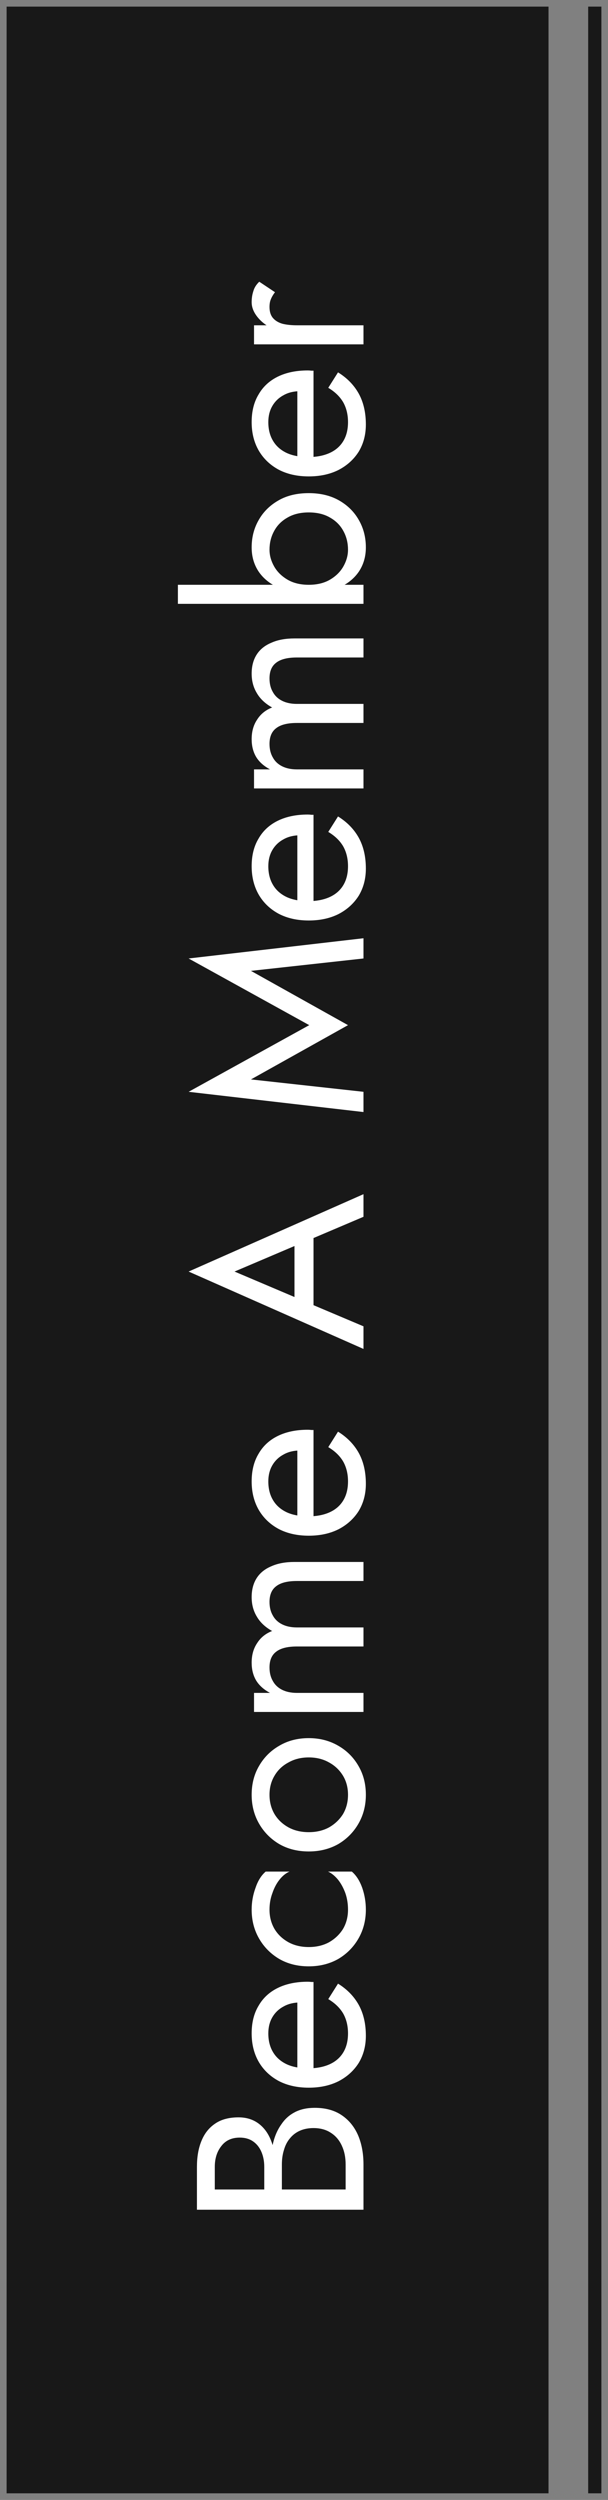
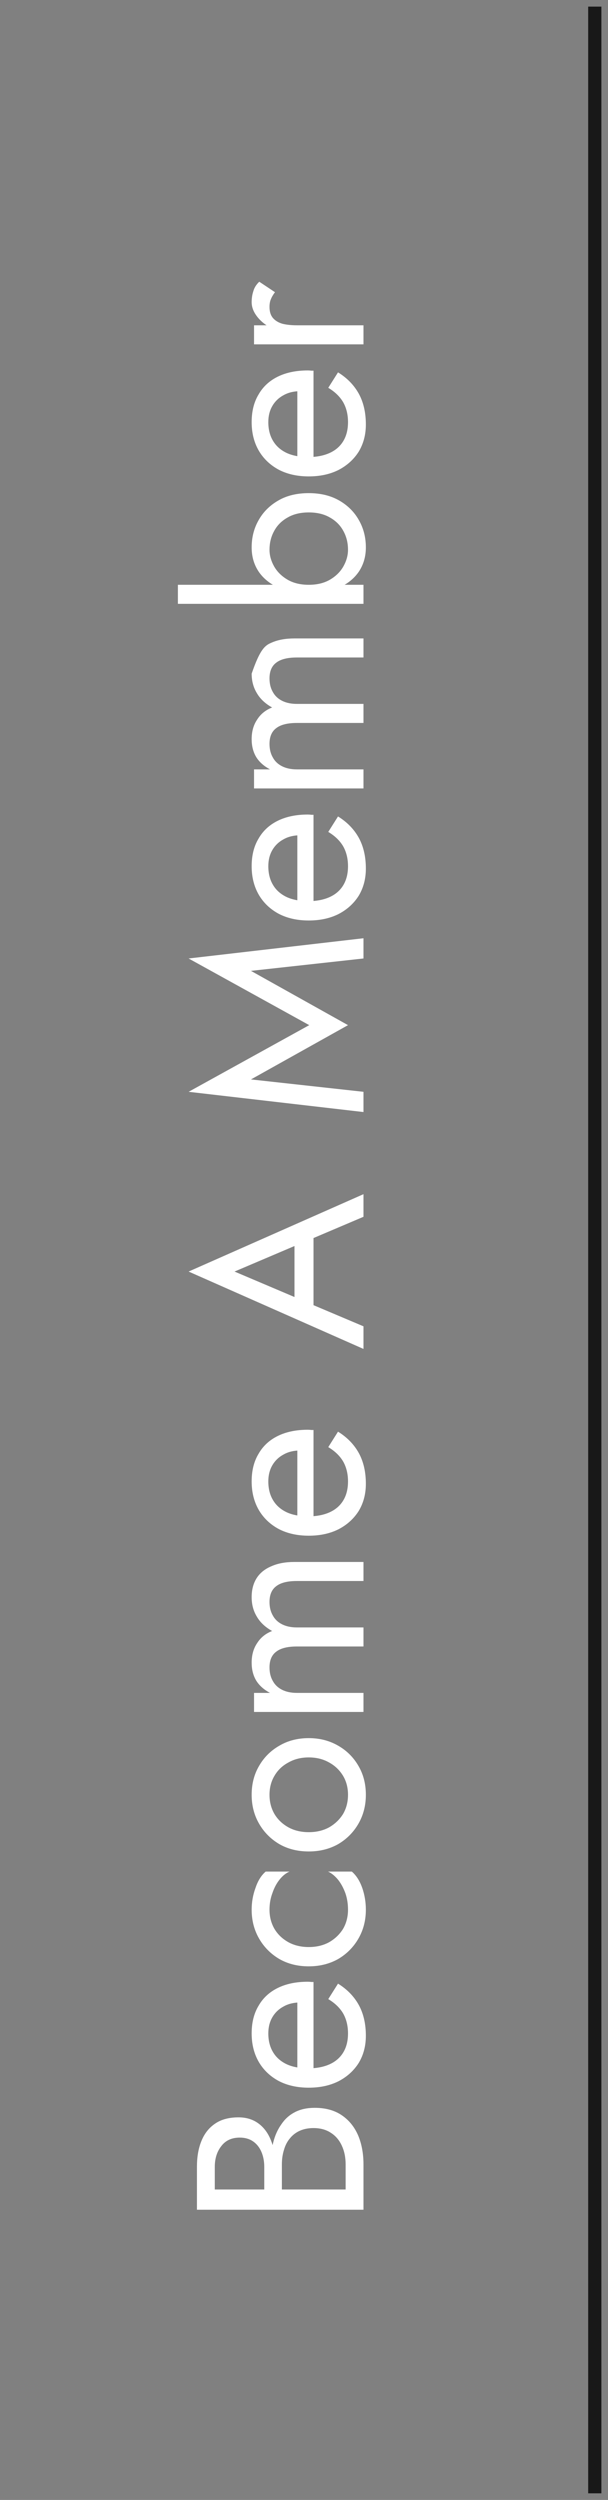
<svg xmlns="http://www.w3.org/2000/svg" width="46" height="189" viewBox="0 0 46 189" fill="none">
  <rect x="0" y="0" width="46" height="189" fill="#808080" stroke="none" />
-   <rect width="188" height="41" transform="matrix(0 -1 1 0 0.5 188.5)" fill="#181818" />
-   <path d="M20.84 165.854H19.994V163.82C19.994 163.4 19.922 163.022 19.778 162.686C19.634 162.35 19.424 162.086 19.148 161.894C18.872 161.702 18.536 161.606 18.14 161.606C17.54 161.606 17.078 161.816 16.754 162.236C16.418 162.656 16.25 163.184 16.25 163.82V165.53H26.15V163.64C26.15 163.1 26.054 162.626 25.862 162.218C25.67 161.798 25.394 161.474 25.034 161.246C24.674 161.006 24.236 160.886 23.72 160.886C23.336 160.886 22.994 160.952 22.694 161.084C22.394 161.216 22.142 161.408 21.938 161.66C21.734 161.9 21.584 162.188 21.488 162.524C21.38 162.86 21.326 163.232 21.326 163.64V165.854H20.48V163.64C20.48 163.028 20.546 162.464 20.678 161.948C20.81 161.432 21.014 160.982 21.29 160.598C21.554 160.202 21.896 159.896 22.316 159.68C22.736 159.464 23.234 159.356 23.81 159.356C24.638 159.356 25.328 159.548 25.88 159.932C26.42 160.304 26.828 160.814 27.104 161.462C27.368 162.098 27.5 162.824 27.5 163.64V167.06H14.9V163.82C14.9 163.064 15.014 162.41 15.242 161.858C15.47 161.294 15.818 160.856 16.286 160.544C16.742 160.232 17.33 160.076 18.05 160.076C18.638 160.076 19.142 160.232 19.562 160.544C19.982 160.856 20.3 161.294 20.516 161.858C20.732 162.41 20.84 163.064 20.84 163.82V165.854ZM27.68 153.909C27.68 154.677 27.5 155.361 27.14 155.961C26.768 156.549 26.258 157.011 25.61 157.347C24.962 157.671 24.212 157.833 23.36 157.833C22.496 157.833 21.74 157.665 21.092 157.329C20.444 156.981 19.94 156.501 19.58 155.889C19.22 155.265 19.04 154.545 19.04 153.729C19.04 152.913 19.214 152.217 19.562 151.641C19.898 151.053 20.384 150.603 21.02 150.291C21.656 149.979 22.412 149.823 23.288 149.823C23.372 149.823 23.462 149.829 23.558 149.841C23.642 149.841 23.696 149.841 23.72 149.841V156.915H22.496L22.496 150.975L23.324 151.551C23.264 151.515 23.174 151.479 23.054 151.443C22.922 151.407 22.814 151.389 22.73 151.389C22.238 151.389 21.812 151.491 21.452 151.695C21.092 151.887 20.81 152.157 20.606 152.505C20.402 152.853 20.3 153.261 20.3 153.729C20.3 154.281 20.42 154.755 20.66 155.151C20.888 155.535 21.224 155.835 21.668 156.051C22.1 156.255 22.634 156.363 23.27 156.375C23.918 156.375 24.47 156.273 24.926 156.069C25.382 155.865 25.73 155.565 25.97 155.169C26.21 154.773 26.33 154.293 26.33 153.729C26.33 153.165 26.21 152.667 25.97 152.235C25.718 151.803 25.34 151.437 24.836 151.137L25.574 149.967C26.27 150.399 26.798 150.945 27.158 151.605C27.506 152.253 27.68 153.021 27.68 153.909ZM23.36 147.201C23.936 147.201 24.446 147.081 24.89 146.841C25.334 146.589 25.688 146.253 25.952 145.833C26.204 145.401 26.33 144.915 26.33 144.375C26.33 143.931 26.264 143.517 26.132 143.133C25.988 142.737 25.802 142.395 25.574 142.107C25.334 141.819 25.082 141.615 24.818 141.495H26.618C26.954 141.783 27.218 142.197 27.41 142.737C27.59 143.265 27.68 143.811 27.68 144.375C27.68 145.179 27.494 145.905 27.122 146.553C26.75 147.201 26.24 147.717 25.592 148.101C24.932 148.473 24.188 148.659 23.36 148.659C22.52 148.659 21.776 148.473 21.128 148.101C20.48 147.717 19.97 147.201 19.598 146.553C19.226 145.905 19.04 145.179 19.04 144.375C19.04 143.811 19.136 143.265 19.328 142.737C19.508 142.197 19.766 141.783 20.102 141.495H21.902C21.626 141.615 21.374 141.819 21.146 142.107C20.918 142.395 20.738 142.737 20.606 143.133C20.462 143.517 20.39 143.931 20.39 144.375C20.39 144.915 20.516 145.401 20.768 145.833C21.02 146.253 21.374 146.589 21.83 146.841C22.274 147.081 22.784 147.201 23.36 147.201ZM23.36 139.974C22.52 139.974 21.776 139.788 21.128 139.416C20.48 139.032 19.97 138.516 19.598 137.868C19.226 137.22 19.04 136.494 19.04 135.69C19.04 134.874 19.226 134.148 19.598 133.512C19.97 132.864 20.48 132.354 21.128 131.982C21.776 131.598 22.52 131.406 23.36 131.406C24.188 131.406 24.932 131.598 25.592 131.982C26.24 132.354 26.75 132.864 27.122 133.512C27.494 134.148 27.68 134.874 27.68 135.69C27.68 136.494 27.494 137.22 27.122 137.868C26.75 138.516 26.24 139.032 25.592 139.416C24.932 139.788 24.188 139.974 23.36 139.974ZM23.36 138.516C23.936 138.516 24.446 138.396 24.89 138.156C25.334 137.904 25.688 137.568 25.952 137.148C26.204 136.716 26.33 136.23 26.33 135.69C26.33 135.15 26.204 134.67 25.952 134.25C25.688 133.818 25.334 133.482 24.89 133.242C24.446 132.99 23.936 132.864 23.36 132.864C22.784 132.864 22.274 132.99 21.83 133.242C21.374 133.482 21.02 133.818 20.768 134.25C20.516 134.67 20.39 135.15 20.39 135.69C20.39 136.23 20.516 136.716 20.768 137.148C21.02 137.568 21.374 137.904 21.83 138.156C22.274 138.396 22.784 138.516 23.36 138.516ZM22.28 118.087H27.5V119.527H22.46C21.752 119.527 21.23 119.659 20.894 119.923C20.558 120.175 20.39 120.571 20.39 121.111C20.39 121.507 20.474 121.849 20.642 122.137C20.798 122.425 21.032 122.647 21.344 122.803C21.656 122.959 22.028 123.037 22.46 123.037H27.5V124.477H22.46C21.752 124.477 21.23 124.609 20.894 124.873C20.558 125.125 20.39 125.521 20.39 126.061C20.39 126.457 20.474 126.799 20.642 127.087C20.798 127.375 21.032 127.597 21.344 127.753C21.656 127.909 22.028 127.987 22.46 127.987H27.5V129.427H19.22V127.987H20.426C19.958 127.735 19.61 127.423 19.382 127.051C19.154 126.667 19.04 126.217 19.04 125.701C19.04 125.125 19.178 124.633 19.454 124.225C19.718 123.805 20.096 123.499 20.588 123.307C20.072 123.019 19.688 122.659 19.436 122.227C19.172 121.795 19.04 121.303 19.04 120.751C19.04 120.187 19.166 119.707 19.418 119.311C19.67 118.915 20.042 118.615 20.534 118.411C21.014 118.195 21.596 118.087 22.28 118.087ZM27.68 112.178C27.68 112.946 27.5 113.63 27.14 114.23C26.768 114.818 26.258 115.28 25.61 115.616C24.962 115.94 24.212 116.102 23.36 116.102C22.496 116.102 21.74 115.934 21.092 115.598C20.444 115.25 19.94 114.77 19.58 114.158C19.22 113.534 19.04 112.814 19.04 111.998C19.04 111.182 19.214 110.486 19.562 109.91C19.898 109.322 20.384 108.872 21.02 108.56C21.656 108.248 22.412 108.092 23.288 108.092C23.372 108.092 23.462 108.098 23.558 108.11C23.642 108.11 23.696 108.11 23.72 108.11V115.184H22.496V109.244L23.324 109.82C23.264 109.784 23.174 109.748 23.054 109.712C22.922 109.676 22.814 109.658 22.73 109.658C22.238 109.658 21.812 109.76 21.452 109.964C21.092 110.156 20.81 110.426 20.606 110.774C20.402 111.122 20.3 111.53 20.3 111.998C20.3 112.55 20.42 113.024 20.66 113.42C20.888 113.804 21.224 114.104 21.668 114.32C22.1 114.524 22.634 114.632 23.27 114.644C23.918 114.644 24.47 114.542 24.926 114.338C25.382 114.134 25.73 113.834 25.97 113.438C26.21 113.042 26.33 112.562 26.33 111.998C26.33 111.434 26.21 110.936 25.97 110.504C25.718 110.072 25.34 109.706 24.836 109.406L25.574 108.236C26.27 108.668 26.798 109.214 27.158 109.874C27.506 110.522 27.68 111.29 27.68 112.178ZM23.72 99.426L22.28 98.886V93.306L23.72 92.766L23.72 99.426ZM17.744 96.132L22.748 98.256L23.072 98.4L27.5 100.272V101.982L14.27 96.132L27.5 90.282V91.992L23.18 93.828L22.82 93.972L17.744 96.132ZM18.986 81.607L27.5 82.543V84.073L14.27 82.543L23.396 77.503L14.27 72.463L27.5 70.933V72.463L18.986 73.399L26.33 77.503L18.986 81.607ZM27.68 65.667C27.68 66.435 27.5 67.119 27.14 67.719C26.768 68.307 26.258 68.769 25.61 69.105C24.962 69.429 24.212 69.591 23.36 69.591C22.496 69.591 21.74 69.423 21.092 69.087C20.444 68.739 19.94 68.259 19.58 67.647C19.22 67.023 19.04 66.303 19.04 65.487C19.04 64.671 19.214 63.975 19.562 63.399C19.898 62.811 20.384 62.361 21.02 62.049C21.656 61.737 22.412 61.581 23.288 61.581C23.372 61.581 23.462 61.587 23.558 61.599C23.642 61.599 23.696 61.599 23.72 61.599V68.673H22.496V62.733L23.324 63.309C23.264 63.273 23.174 63.237 23.054 63.201C22.922 63.165 22.814 63.147 22.73 63.147C22.238 63.147 21.812 63.249 21.452 63.453C21.092 63.645 20.81 63.915 20.606 64.263C20.402 64.611 20.3 65.019 20.3 65.487C20.3 66.039 20.42 66.513 20.66 66.909C20.888 67.293 21.224 67.593 21.668 67.809C22.1 68.013 22.634 68.121 23.27 68.133C23.918 68.133 24.47 68.031 24.926 67.827C25.382 67.623 25.73 67.323 25.97 66.927C26.21 66.531 26.33 66.051 26.33 65.487C26.33 64.923 26.21 64.425 25.97 63.993C25.718 63.561 25.34 63.195 24.836 62.895L25.574 61.725C26.27 62.157 26.798 62.703 27.158 63.363C27.506 64.011 27.68 64.779 27.68 65.667ZM22.28 48.267H27.5V49.707H22.46C21.752 49.707 21.23 49.839 20.894 50.103C20.558 50.355 20.39 50.751 20.39 51.291C20.39 51.687 20.474 52.029 20.642 52.317C20.798 52.605 21.032 52.827 21.344 52.983C21.656 53.139 22.028 53.217 22.46 53.217H27.5V54.657H22.46C21.752 54.657 21.23 54.789 20.894 55.053C20.558 55.305 20.39 55.701 20.39 56.241C20.39 56.637 20.474 56.979 20.642 57.267C20.798 57.555 21.032 57.777 21.344 57.933C21.656 58.089 22.028 58.167 22.46 58.167H27.5V59.607H19.22V58.167H20.426C19.958 57.915 19.61 57.603 19.382 57.231C19.154 56.847 19.04 56.397 19.04 55.881C19.04 55.305 19.178 54.813 19.454 54.405C19.718 53.985 20.096 53.679 20.588 53.487C20.072 53.199 19.688 52.839 19.436 52.407C19.172 51.975 19.04 51.483 19.04 50.931C19.04 50.367 19.166 49.887 19.418 49.491C19.67 49.095 20.042 48.795 20.534 48.591C21.014 48.375 21.596 48.267 22.28 48.267ZM13.46 44.212H27.5V45.652H13.46V44.212ZM23.36 37.282C24.248 37.282 25.016 37.468 25.664 37.84C26.312 38.212 26.81 38.71 27.158 39.334C27.506 39.946 27.68 40.63 27.68 41.386C27.68 42.07 27.506 42.676 27.158 43.204C26.81 43.72 26.312 44.128 25.664 44.428C25.016 44.716 24.248 44.86 23.36 44.86C22.46 44.86 21.692 44.716 21.056 44.428C20.408 44.128 19.91 43.72 19.562 43.204C19.214 42.676 19.04 42.07 19.04 41.386C19.04 40.63 19.214 39.946 19.562 39.334C19.91 38.71 20.408 38.212 21.056 37.84C21.692 37.468 22.46 37.282 23.36 37.282ZM23.36 38.74C22.724 38.74 22.184 38.872 21.74 39.136C21.296 39.388 20.96 39.73 20.732 40.162C20.504 40.582 20.39 41.05 20.39 41.566C20.39 41.986 20.504 42.4 20.732 42.808C20.96 43.216 21.296 43.552 21.74 43.816C22.184 44.08 22.724 44.212 23.36 44.212C23.996 44.212 24.536 44.08 24.98 43.816C25.424 43.552 25.76 43.216 25.988 42.808C26.216 42.4 26.33 41.986 26.33 41.566C26.33 41.05 26.216 40.582 25.988 40.162C25.76 39.73 25.424 39.388 24.98 39.136C24.536 38.872 23.996 38.74 23.36 38.74ZM27.68 32.093C27.68 32.861 27.5 33.544 27.14 34.145C26.768 34.733 26.258 35.194 25.61 35.531C24.962 35.855 24.212 36.017 23.36 36.017C22.496 36.017 21.74 35.849 21.092 35.513C20.444 35.164 19.94 34.684 19.58 34.072C19.22 33.449 19.04 32.728 19.04 31.913C19.04 31.096 19.214 30.401 19.562 29.825C19.898 29.236 20.384 28.787 21.02 28.474C21.656 28.163 22.412 28.006 23.288 28.006C23.372 28.006 23.462 28.012 23.558 28.024C23.642 28.024 23.696 28.024 23.72 28.024L23.72 35.099H22.496L22.496 29.159L23.324 29.735C23.264 29.698 23.174 29.663 23.054 29.627C22.922 29.59 22.814 29.573 22.73 29.573C22.238 29.573 21.812 29.674 21.452 29.878C21.092 30.07 20.81 30.34 20.606 30.689C20.402 31.037 20.3 31.445 20.3 31.913C20.3 32.465 20.42 32.938 20.66 33.334C20.888 33.718 21.224 34.019 21.668 34.234C22.1 34.438 22.634 34.547 23.27 34.559C23.918 34.559 24.47 34.456 24.926 34.252C25.382 34.048 25.73 33.748 25.97 33.352C26.21 32.956 26.33 32.477 26.33 31.913C26.33 31.349 26.21 30.851 25.97 30.419C25.718 29.986 25.34 29.62 24.836 29.32L25.574 28.151C26.27 28.582 26.798 29.128 27.158 29.788C27.506 30.436 27.68 31.204 27.68 32.093ZM19.22 24.593H27.5V26.033H19.22V24.593ZM20.804 22.091C20.66 22.283 20.558 22.457 20.498 22.613C20.426 22.769 20.39 22.967 20.39 23.207C20.39 23.567 20.48 23.849 20.66 24.053C20.84 24.257 21.086 24.401 21.398 24.485C21.71 24.557 22.064 24.593 22.46 24.593V25.241C21.8 25.241 21.218 25.127 20.714 24.899C20.198 24.659 19.79 24.353 19.49 23.981C19.19 23.609 19.04 23.231 19.04 22.847C19.04 22.547 19.082 22.271 19.166 22.019C19.238 21.755 19.388 21.515 19.616 21.299L20.804 22.091Z" fill="white" />
+   <path d="M20.84 165.854H19.994V163.82C19.994 163.4 19.922 163.022 19.778 162.686C19.634 162.35 19.424 162.086 19.148 161.894C18.872 161.702 18.536 161.606 18.14 161.606C17.54 161.606 17.078 161.816 16.754 162.236C16.418 162.656 16.25 163.184 16.25 163.82V165.53H26.15V163.64C26.15 163.1 26.054 162.626 25.862 162.218C25.67 161.798 25.394 161.474 25.034 161.246C24.674 161.006 24.236 160.886 23.72 160.886C23.336 160.886 22.994 160.952 22.694 161.084C22.394 161.216 22.142 161.408 21.938 161.66C21.734 161.9 21.584 162.188 21.488 162.524C21.38 162.86 21.326 163.232 21.326 163.64V165.854H20.48V163.64C20.48 163.028 20.546 162.464 20.678 161.948C20.81 161.432 21.014 160.982 21.29 160.598C21.554 160.202 21.896 159.896 22.316 159.68C22.736 159.464 23.234 159.356 23.81 159.356C24.638 159.356 25.328 159.548 25.88 159.932C26.42 160.304 26.828 160.814 27.104 161.462C27.368 162.098 27.5 162.824 27.5 163.64V167.06H14.9V163.82C14.9 163.064 15.014 162.41 15.242 161.858C15.47 161.294 15.818 160.856 16.286 160.544C16.742 160.232 17.33 160.076 18.05 160.076C18.638 160.076 19.142 160.232 19.562 160.544C19.982 160.856 20.3 161.294 20.516 161.858C20.732 162.41 20.84 163.064 20.84 163.82V165.854ZM27.68 153.909C27.68 154.677 27.5 155.361 27.14 155.961C26.768 156.549 26.258 157.011 25.61 157.347C24.962 157.671 24.212 157.833 23.36 157.833C22.496 157.833 21.74 157.665 21.092 157.329C20.444 156.981 19.94 156.501 19.58 155.889C19.22 155.265 19.04 154.545 19.04 153.729C19.04 152.913 19.214 152.217 19.562 151.641C19.898 151.053 20.384 150.603 21.02 150.291C21.656 149.979 22.412 149.823 23.288 149.823C23.372 149.823 23.462 149.829 23.558 149.841C23.642 149.841 23.696 149.841 23.72 149.841V156.915H22.496L22.496 150.975L23.324 151.551C23.264 151.515 23.174 151.479 23.054 151.443C22.922 151.407 22.814 151.389 22.73 151.389C22.238 151.389 21.812 151.491 21.452 151.695C21.092 151.887 20.81 152.157 20.606 152.505C20.402 152.853 20.3 153.261 20.3 153.729C20.3 154.281 20.42 154.755 20.66 155.151C20.888 155.535 21.224 155.835 21.668 156.051C22.1 156.255 22.634 156.363 23.27 156.375C23.918 156.375 24.47 156.273 24.926 156.069C25.382 155.865 25.73 155.565 25.97 155.169C26.21 154.773 26.33 154.293 26.33 153.729C26.33 153.165 26.21 152.667 25.97 152.235C25.718 151.803 25.34 151.437 24.836 151.137L25.574 149.967C26.27 150.399 26.798 150.945 27.158 151.605C27.506 152.253 27.68 153.021 27.68 153.909ZM23.36 147.201C23.936 147.201 24.446 147.081 24.89 146.841C25.334 146.589 25.688 146.253 25.952 145.833C26.204 145.401 26.33 144.915 26.33 144.375C26.33 143.931 26.264 143.517 26.132 143.133C25.988 142.737 25.802 142.395 25.574 142.107C25.334 141.819 25.082 141.615 24.818 141.495H26.618C26.954 141.783 27.218 142.197 27.41 142.737C27.59 143.265 27.68 143.811 27.68 144.375C27.68 145.179 27.494 145.905 27.122 146.553C26.75 147.201 26.24 147.717 25.592 148.101C24.932 148.473 24.188 148.659 23.36 148.659C22.52 148.659 21.776 148.473 21.128 148.101C20.48 147.717 19.97 147.201 19.598 146.553C19.226 145.905 19.04 145.179 19.04 144.375C19.04 143.811 19.136 143.265 19.328 142.737C19.508 142.197 19.766 141.783 20.102 141.495H21.902C21.626 141.615 21.374 141.819 21.146 142.107C20.918 142.395 20.738 142.737 20.606 143.133C20.462 143.517 20.39 143.931 20.39 144.375C20.39 144.915 20.516 145.401 20.768 145.833C21.02 146.253 21.374 146.589 21.83 146.841C22.274 147.081 22.784 147.201 23.36 147.201ZM23.36 139.974C22.52 139.974 21.776 139.788 21.128 139.416C20.48 139.032 19.97 138.516 19.598 137.868C19.226 137.22 19.04 136.494 19.04 135.69C19.04 134.874 19.226 134.148 19.598 133.512C19.97 132.864 20.48 132.354 21.128 131.982C21.776 131.598 22.52 131.406 23.36 131.406C24.188 131.406 24.932 131.598 25.592 131.982C26.24 132.354 26.75 132.864 27.122 133.512C27.494 134.148 27.68 134.874 27.68 135.69C27.68 136.494 27.494 137.22 27.122 137.868C26.75 138.516 26.24 139.032 25.592 139.416C24.932 139.788 24.188 139.974 23.36 139.974ZM23.36 138.516C23.936 138.516 24.446 138.396 24.89 138.156C25.334 137.904 25.688 137.568 25.952 137.148C26.204 136.716 26.33 136.23 26.33 135.69C26.33 135.15 26.204 134.67 25.952 134.25C25.688 133.818 25.334 133.482 24.89 133.242C24.446 132.99 23.936 132.864 23.36 132.864C22.784 132.864 22.274 132.99 21.83 133.242C21.374 133.482 21.02 133.818 20.768 134.25C20.516 134.67 20.39 135.15 20.39 135.69C20.39 136.23 20.516 136.716 20.768 137.148C21.02 137.568 21.374 137.904 21.83 138.156C22.274 138.396 22.784 138.516 23.36 138.516ZM22.28 118.087H27.5V119.527H22.46C21.752 119.527 21.23 119.659 20.894 119.923C20.558 120.175 20.39 120.571 20.39 121.111C20.39 121.507 20.474 121.849 20.642 122.137C20.798 122.425 21.032 122.647 21.344 122.803C21.656 122.959 22.028 123.037 22.46 123.037H27.5V124.477H22.46C21.752 124.477 21.23 124.609 20.894 124.873C20.558 125.125 20.39 125.521 20.39 126.061C20.39 126.457 20.474 126.799 20.642 127.087C20.798 127.375 21.032 127.597 21.344 127.753C21.656 127.909 22.028 127.987 22.46 127.987H27.5V129.427H19.22V127.987H20.426C19.958 127.735 19.61 127.423 19.382 127.051C19.154 126.667 19.04 126.217 19.04 125.701C19.04 125.125 19.178 124.633 19.454 124.225C19.718 123.805 20.096 123.499 20.588 123.307C20.072 123.019 19.688 122.659 19.436 122.227C19.172 121.795 19.04 121.303 19.04 120.751C19.04 120.187 19.166 119.707 19.418 119.311C19.67 118.915 20.042 118.615 20.534 118.411C21.014 118.195 21.596 118.087 22.28 118.087ZM27.68 112.178C27.68 112.946 27.5 113.63 27.14 114.23C26.768 114.818 26.258 115.28 25.61 115.616C24.962 115.94 24.212 116.102 23.36 116.102C22.496 116.102 21.74 115.934 21.092 115.598C20.444 115.25 19.94 114.77 19.58 114.158C19.22 113.534 19.04 112.814 19.04 111.998C19.04 111.182 19.214 110.486 19.562 109.91C19.898 109.322 20.384 108.872 21.02 108.56C21.656 108.248 22.412 108.092 23.288 108.092C23.372 108.092 23.462 108.098 23.558 108.11C23.642 108.11 23.696 108.11 23.72 108.11V115.184H22.496V109.244L23.324 109.82C23.264 109.784 23.174 109.748 23.054 109.712C22.922 109.676 22.814 109.658 22.73 109.658C22.238 109.658 21.812 109.76 21.452 109.964C21.092 110.156 20.81 110.426 20.606 110.774C20.402 111.122 20.3 111.53 20.3 111.998C20.3 112.55 20.42 113.024 20.66 113.42C20.888 113.804 21.224 114.104 21.668 114.32C22.1 114.524 22.634 114.632 23.27 114.644C23.918 114.644 24.47 114.542 24.926 114.338C25.382 114.134 25.73 113.834 25.97 113.438C26.21 113.042 26.33 112.562 26.33 111.998C26.33 111.434 26.21 110.936 25.97 110.504C25.718 110.072 25.34 109.706 24.836 109.406L25.574 108.236C26.27 108.668 26.798 109.214 27.158 109.874C27.506 110.522 27.68 111.29 27.68 112.178ZM23.72 99.426L22.28 98.886V93.306L23.72 92.766L23.72 99.426ZM17.744 96.132L22.748 98.256L23.072 98.4L27.5 100.272V101.982L14.27 96.132L27.5 90.282V91.992L23.18 93.828L22.82 93.972L17.744 96.132ZM18.986 81.607L27.5 82.543V84.073L14.27 82.543L23.396 77.503L14.27 72.463L27.5 70.933V72.463L18.986 73.399L26.33 77.503L18.986 81.607ZM27.68 65.667C27.68 66.435 27.5 67.119 27.14 67.719C26.768 68.307 26.258 68.769 25.61 69.105C24.962 69.429 24.212 69.591 23.36 69.591C22.496 69.591 21.74 69.423 21.092 69.087C20.444 68.739 19.94 68.259 19.58 67.647C19.22 67.023 19.04 66.303 19.04 65.487C19.04 64.671 19.214 63.975 19.562 63.399C19.898 62.811 20.384 62.361 21.02 62.049C21.656 61.737 22.412 61.581 23.288 61.581C23.372 61.581 23.462 61.587 23.558 61.599C23.642 61.599 23.696 61.599 23.72 61.599V68.673H22.496V62.733L23.324 63.309C23.264 63.273 23.174 63.237 23.054 63.201C22.922 63.165 22.814 63.147 22.73 63.147C22.238 63.147 21.812 63.249 21.452 63.453C21.092 63.645 20.81 63.915 20.606 64.263C20.402 64.611 20.3 65.019 20.3 65.487C20.3 66.039 20.42 66.513 20.66 66.909C20.888 67.293 21.224 67.593 21.668 67.809C22.1 68.013 22.634 68.121 23.27 68.133C23.918 68.133 24.47 68.031 24.926 67.827C25.382 67.623 25.73 67.323 25.97 66.927C26.21 66.531 26.33 66.051 26.33 65.487C26.33 64.923 26.21 64.425 25.97 63.993C25.718 63.561 25.34 63.195 24.836 62.895L25.574 61.725C26.27 62.157 26.798 62.703 27.158 63.363C27.506 64.011 27.68 64.779 27.68 65.667ZM22.28 48.267H27.5V49.707H22.46C21.752 49.707 21.23 49.839 20.894 50.103C20.558 50.355 20.39 50.751 20.39 51.291C20.39 51.687 20.474 52.029 20.642 52.317C20.798 52.605 21.032 52.827 21.344 52.983C21.656 53.139 22.028 53.217 22.46 53.217H27.5V54.657H22.46C21.752 54.657 21.23 54.789 20.894 55.053C20.558 55.305 20.39 55.701 20.39 56.241C20.39 56.637 20.474 56.979 20.642 57.267C20.798 57.555 21.032 57.777 21.344 57.933C21.656 58.089 22.028 58.167 22.46 58.167H27.5V59.607H19.22V58.167H20.426C19.958 57.915 19.61 57.603 19.382 57.231C19.154 56.847 19.04 56.397 19.04 55.881C19.04 55.305 19.178 54.813 19.454 54.405C19.718 53.985 20.096 53.679 20.588 53.487C20.072 53.199 19.688 52.839 19.436 52.407C19.172 51.975 19.04 51.483 19.04 50.931C19.67 49.095 20.042 48.795 20.534 48.591C21.014 48.375 21.596 48.267 22.28 48.267ZM13.46 44.212H27.5V45.652H13.46V44.212ZM23.36 37.282C24.248 37.282 25.016 37.468 25.664 37.84C26.312 38.212 26.81 38.71 27.158 39.334C27.506 39.946 27.68 40.63 27.68 41.386C27.68 42.07 27.506 42.676 27.158 43.204C26.81 43.72 26.312 44.128 25.664 44.428C25.016 44.716 24.248 44.86 23.36 44.86C22.46 44.86 21.692 44.716 21.056 44.428C20.408 44.128 19.91 43.72 19.562 43.204C19.214 42.676 19.04 42.07 19.04 41.386C19.04 40.63 19.214 39.946 19.562 39.334C19.91 38.71 20.408 38.212 21.056 37.84C21.692 37.468 22.46 37.282 23.36 37.282ZM23.36 38.74C22.724 38.74 22.184 38.872 21.74 39.136C21.296 39.388 20.96 39.73 20.732 40.162C20.504 40.582 20.39 41.05 20.39 41.566C20.39 41.986 20.504 42.4 20.732 42.808C20.96 43.216 21.296 43.552 21.74 43.816C22.184 44.08 22.724 44.212 23.36 44.212C23.996 44.212 24.536 44.08 24.98 43.816C25.424 43.552 25.76 43.216 25.988 42.808C26.216 42.4 26.33 41.986 26.33 41.566C26.33 41.05 26.216 40.582 25.988 40.162C25.76 39.73 25.424 39.388 24.98 39.136C24.536 38.872 23.996 38.74 23.36 38.74ZM27.68 32.093C27.68 32.861 27.5 33.544 27.14 34.145C26.768 34.733 26.258 35.194 25.61 35.531C24.962 35.855 24.212 36.017 23.36 36.017C22.496 36.017 21.74 35.849 21.092 35.513C20.444 35.164 19.94 34.684 19.58 34.072C19.22 33.449 19.04 32.728 19.04 31.913C19.04 31.096 19.214 30.401 19.562 29.825C19.898 29.236 20.384 28.787 21.02 28.474C21.656 28.163 22.412 28.006 23.288 28.006C23.372 28.006 23.462 28.012 23.558 28.024C23.642 28.024 23.696 28.024 23.72 28.024L23.72 35.099H22.496L22.496 29.159L23.324 29.735C23.264 29.698 23.174 29.663 23.054 29.627C22.922 29.59 22.814 29.573 22.73 29.573C22.238 29.573 21.812 29.674 21.452 29.878C21.092 30.07 20.81 30.34 20.606 30.689C20.402 31.037 20.3 31.445 20.3 31.913C20.3 32.465 20.42 32.938 20.66 33.334C20.888 33.718 21.224 34.019 21.668 34.234C22.1 34.438 22.634 34.547 23.27 34.559C23.918 34.559 24.47 34.456 24.926 34.252C25.382 34.048 25.73 33.748 25.97 33.352C26.21 32.956 26.33 32.477 26.33 31.913C26.33 31.349 26.21 30.851 25.97 30.419C25.718 29.986 25.34 29.62 24.836 29.32L25.574 28.151C26.27 28.582 26.798 29.128 27.158 29.788C27.506 30.436 27.68 31.204 27.68 32.093ZM19.22 24.593H27.5V26.033H19.22V24.593ZM20.804 22.091C20.66 22.283 20.558 22.457 20.498 22.613C20.426 22.769 20.39 22.967 20.39 23.207C20.39 23.567 20.48 23.849 20.66 24.053C20.84 24.257 21.086 24.401 21.398 24.485C21.71 24.557 22.064 24.593 22.46 24.593V25.241C21.8 25.241 21.218 25.127 20.714 24.899C20.198 24.659 19.79 24.353 19.49 23.981C19.19 23.609 19.04 23.231 19.04 22.847C19.04 22.547 19.082 22.271 19.166 22.019C19.238 21.755 19.388 21.515 19.616 21.299L20.804 22.091Z" fill="white" />
  <rect x="44.5" y="188.5" width="188" height="1" transform="rotate(-90 44.5 188.5)" fill="#181818" />
</svg>